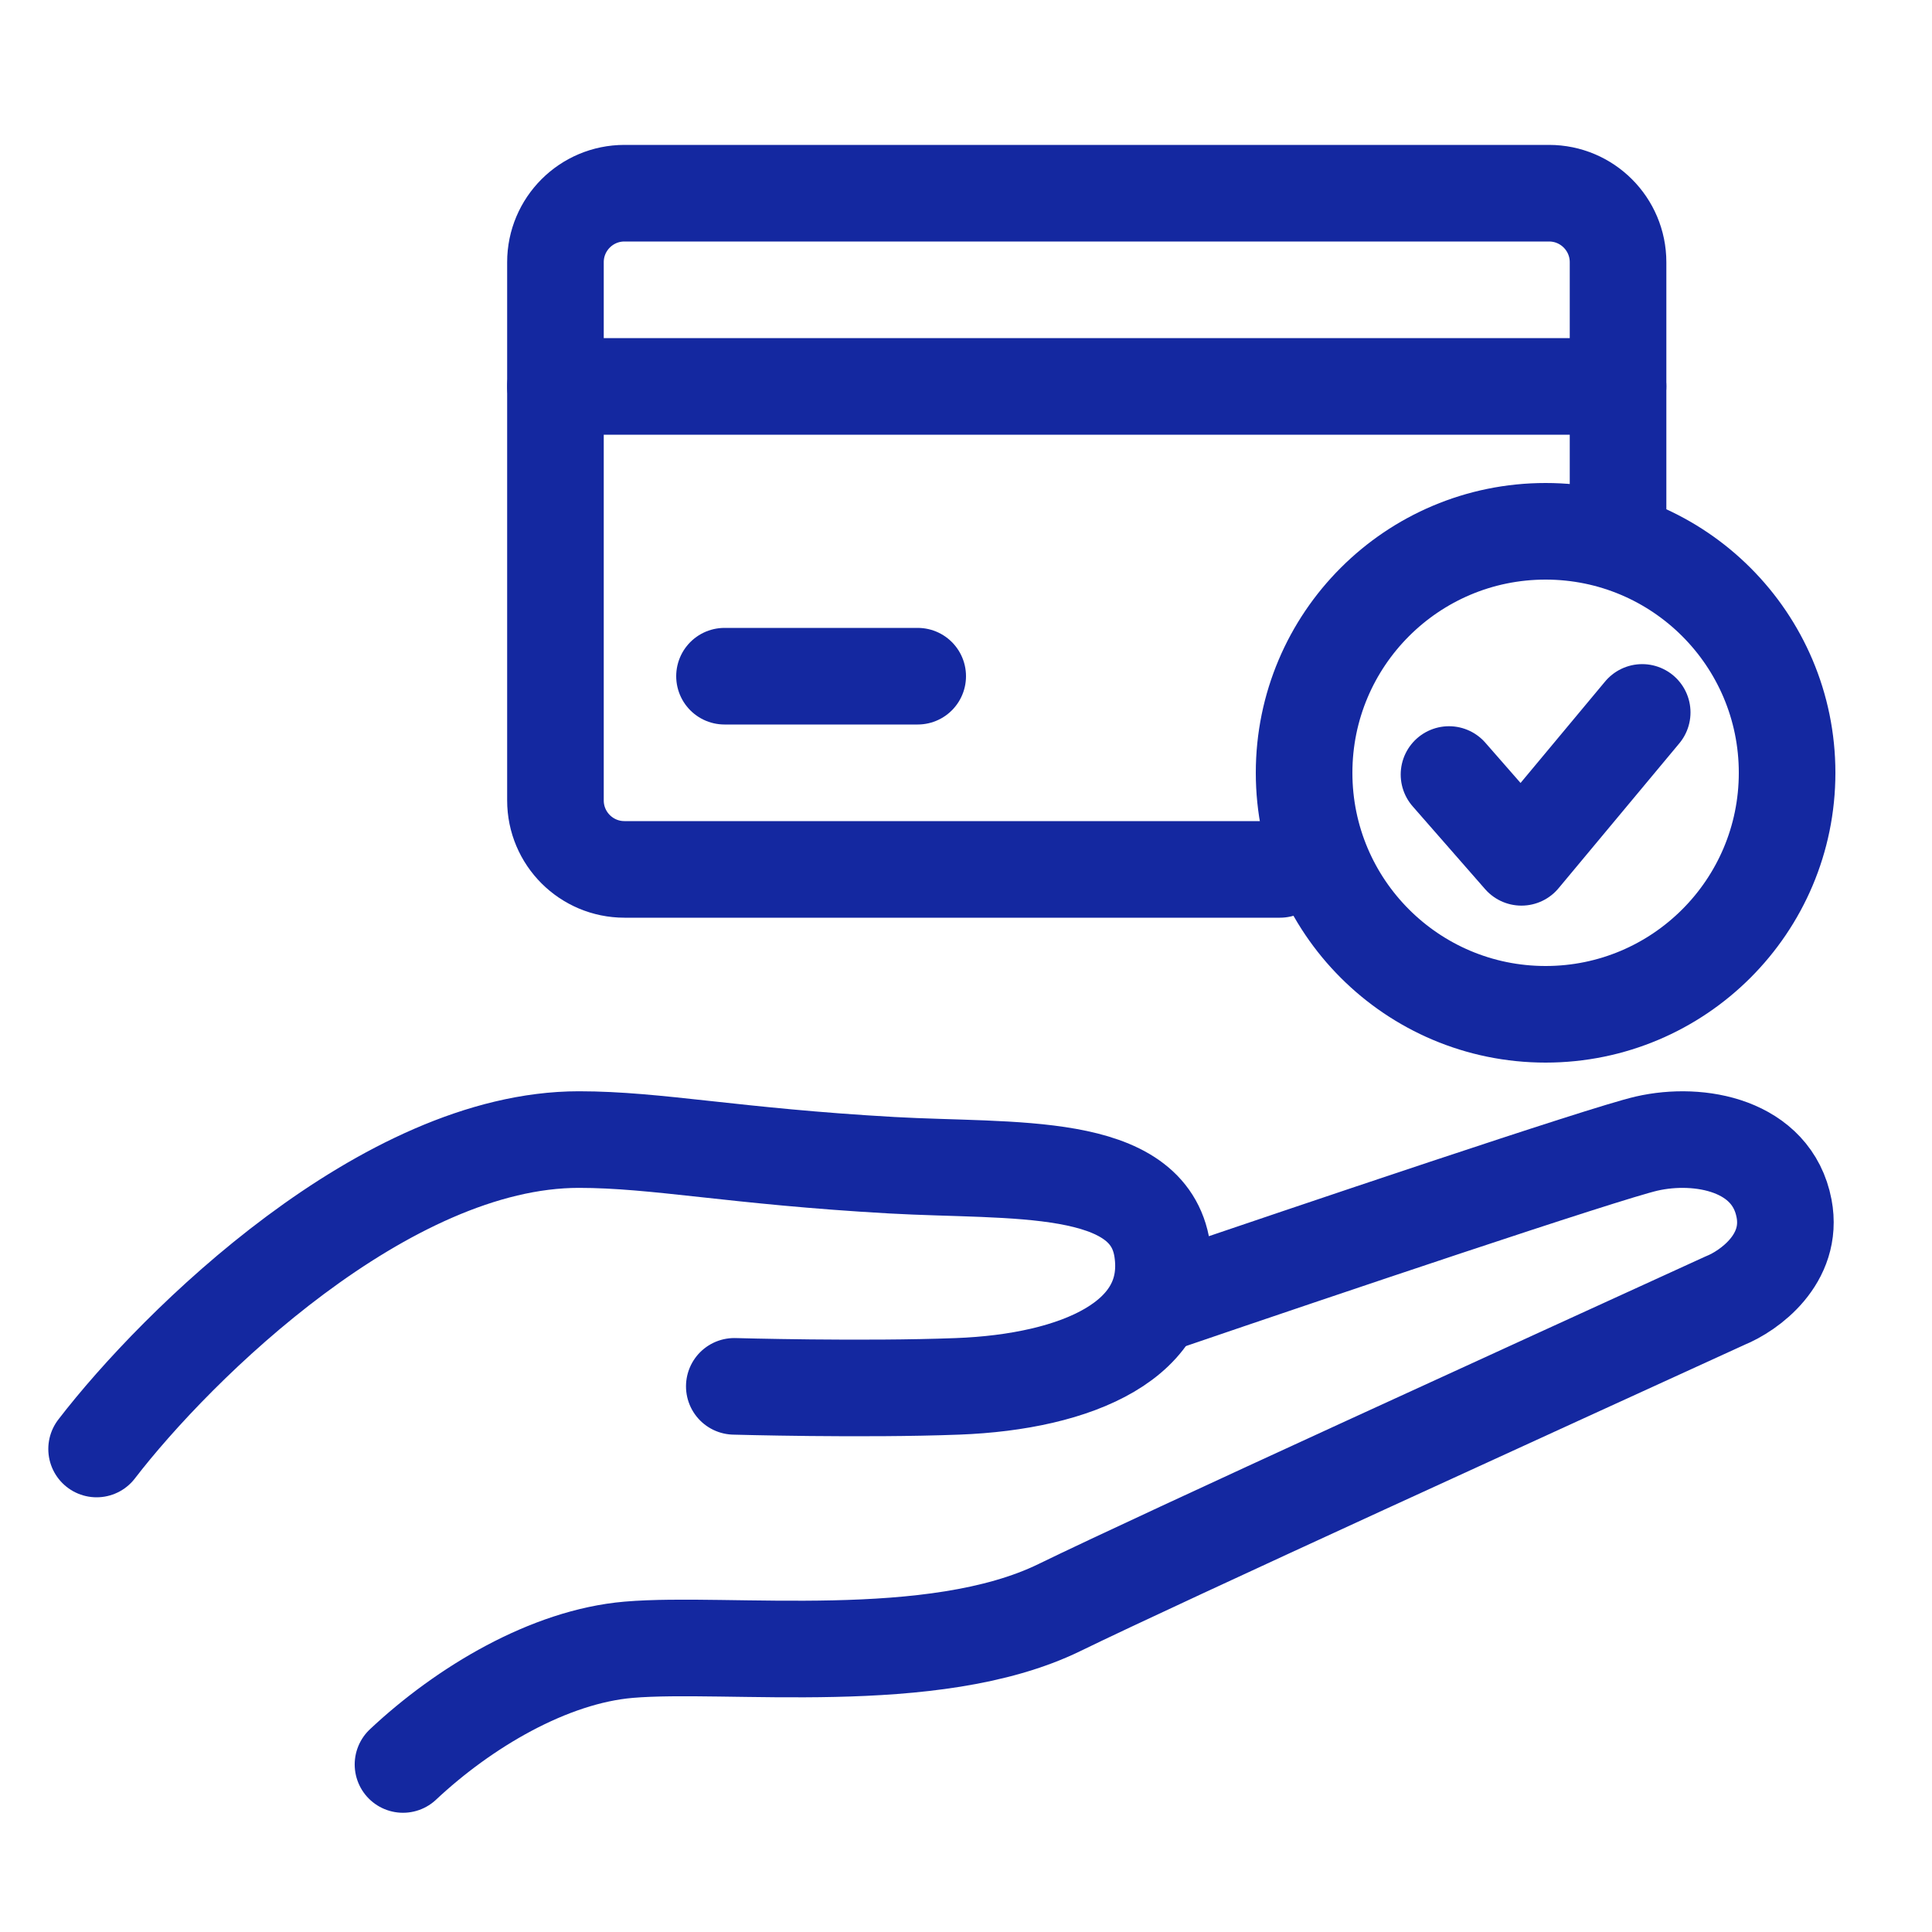
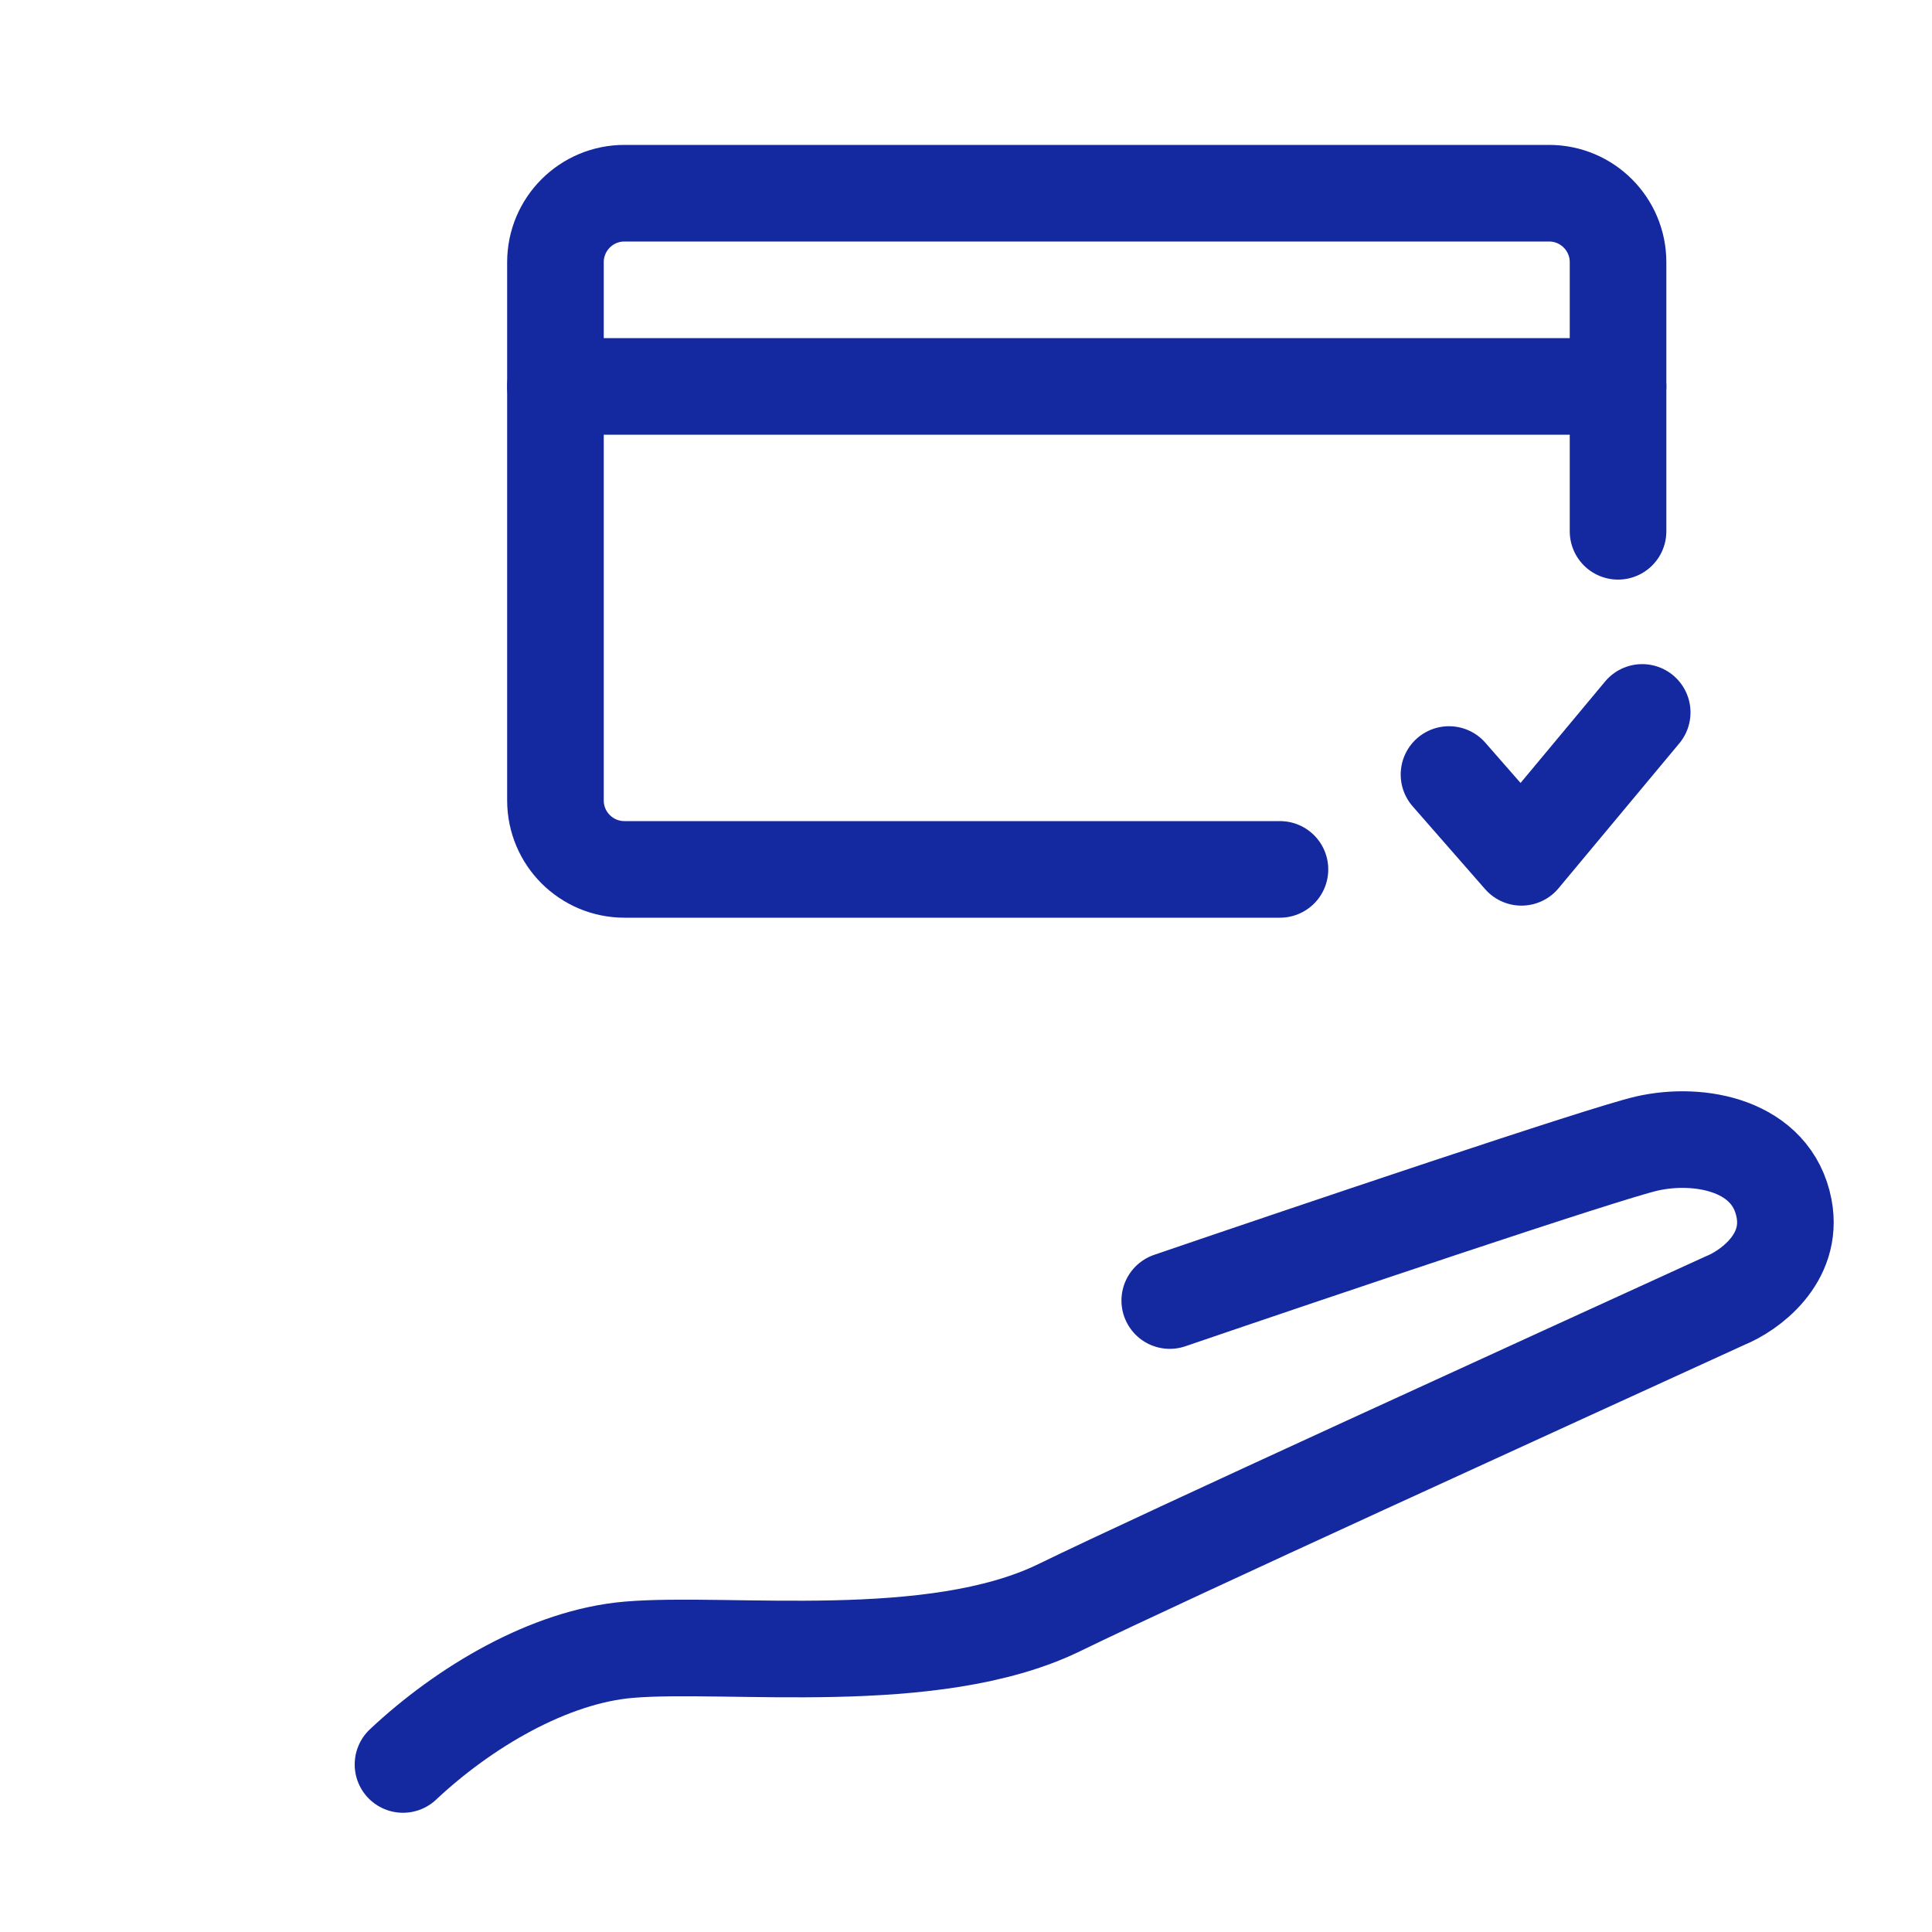
<svg xmlns="http://www.w3.org/2000/svg" width="56" height="56" viewBox="0 0 56 56" fill="none">
-   <path d="M2.8 42C5.133 38.967 11.178 33.031 16.778 33.031C19.053 33.031 21.256 33.516 25.856 33.775C29.356 33.972 33.294 33.622 33.688 36.225C34.081 38.828 31.216 40.053 27.759 40.184C24.994 40.289 21.284 40.184 21.284 40.184" stroke="#1428A0" stroke-width="2.8" stroke-linecap="round" stroke-linejoin="round" />
  <path d="M11.681 51.144C13.453 49.481 15.921 48.016 18.222 47.819C21.109 47.572 27.037 48.388 30.712 46.594C33.652 45.159 44.873 40.045 50.006 37.697C50.692 37.42 51.992 36.498 51.712 35.028C51.362 33.191 49.262 32.797 47.731 33.147C46.506 33.427 38.004 36.297 33.906 37.697" stroke="#1428A0" stroke-width="2.8" stroke-linecap="round" stroke-linejoin="round" />
  <path d="M37.1 25.2H18.1C16.995 25.2 16.1 24.305 16.1 23.2V7.6C16.1 6.496 16.995 5.6 18.1 5.6H44.9C46.005 5.6 46.9 6.496 46.9 7.6V15.4" stroke="#1428A0" stroke-width="2.8" stroke-linecap="round" stroke-linejoin="round" />
  <path d="M16.1 11.2H46.9" stroke="#1428A0" stroke-width="2.8" stroke-linecap="round" />
-   <path d="M21 19.6H26.6" stroke="#1428A0" stroke-width="2.8" stroke-linecap="round" />
-   <circle cx="44.8" cy="22.4" r="7" stroke="#1428A0" stroke-width="2.8" />
  <path d="M42 22.45L44.1 24.85L47.6 20.65" stroke="#1428A0" stroke-width="2.8" stroke-linecap="round" stroke-linejoin="round" />
</svg>